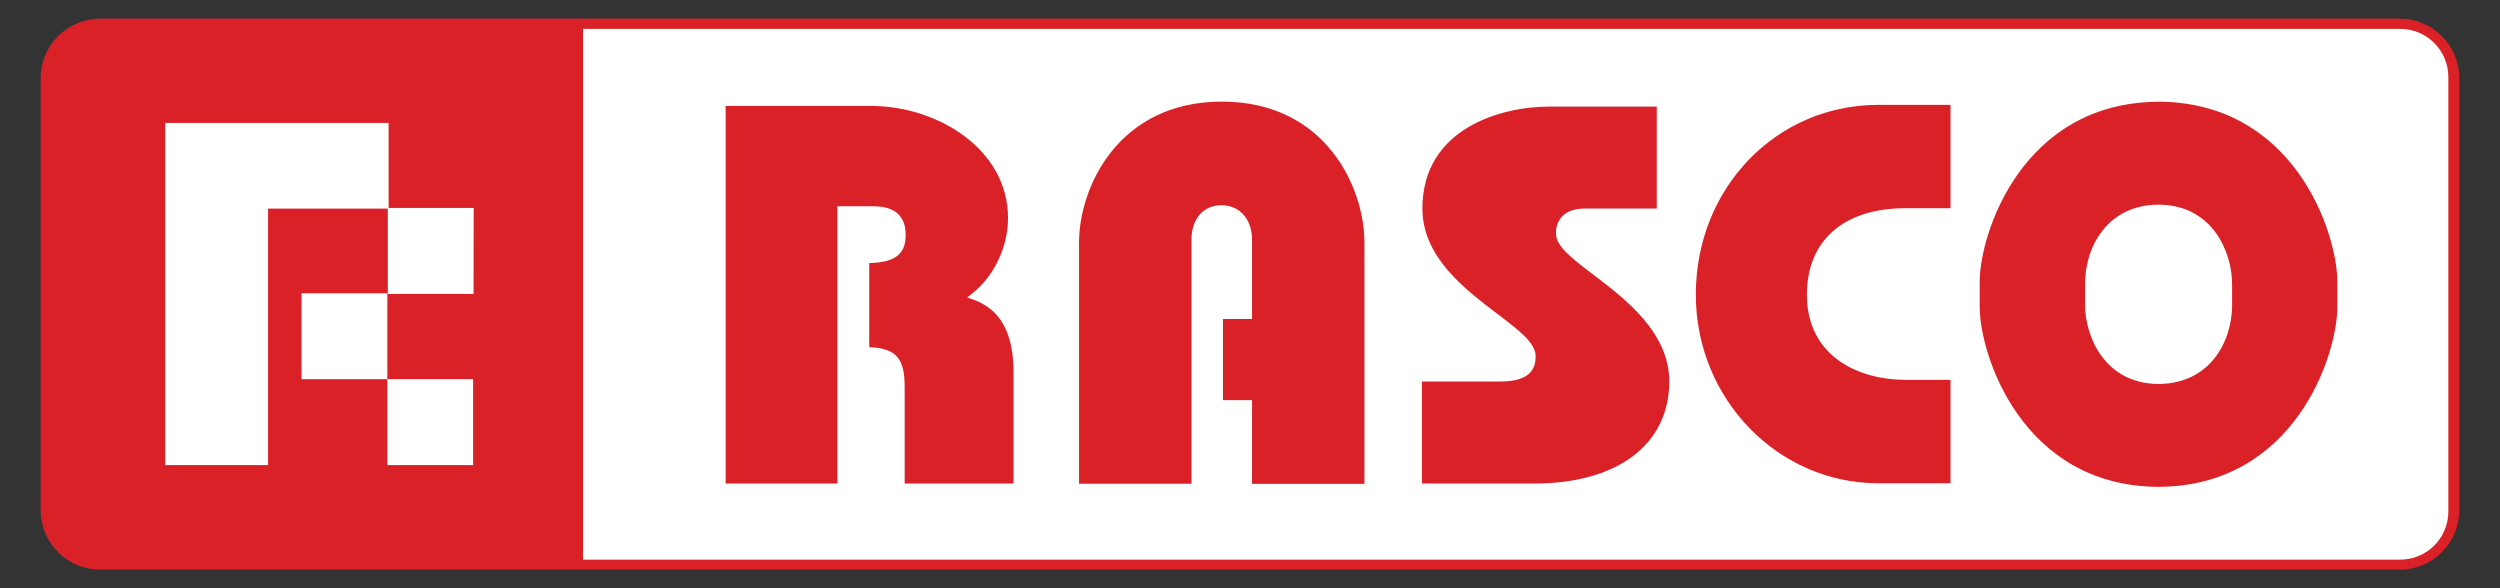
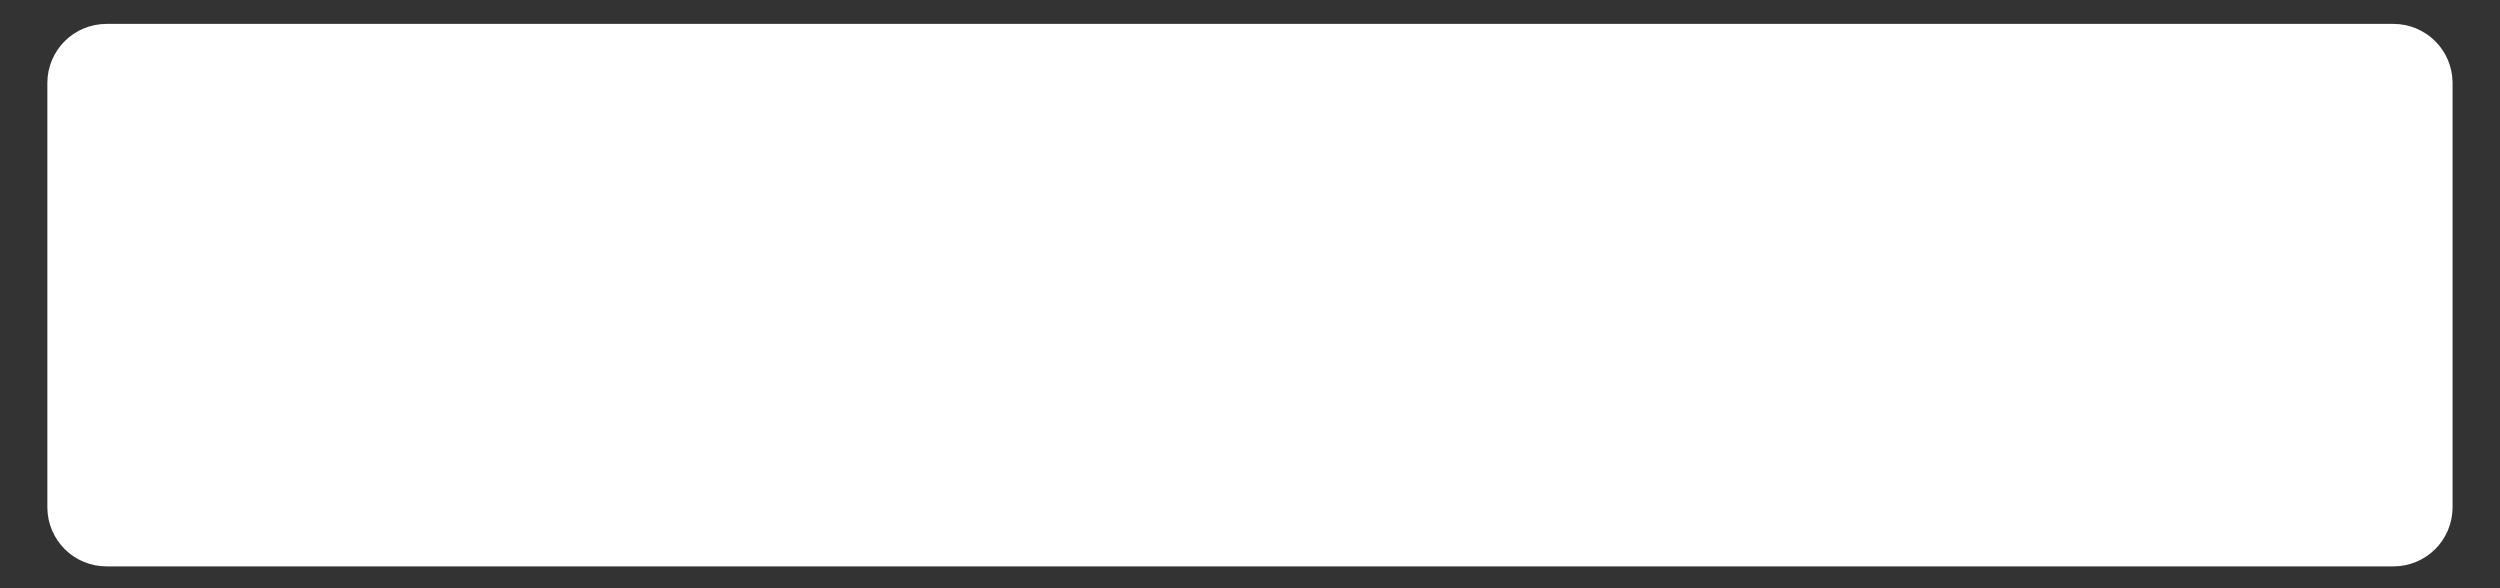
<svg xmlns="http://www.w3.org/2000/svg" width="170" height="40" viewBox="0 0 170 40" fill="none">
  <rect x="0" y="0" width="170" height="40" fill="#333333" stroke="none" />
  <path d="M162.746 1.625H7.252C6.189 1.622 5.169 2.039 4.414 2.786C3.658 3.533 3.229 4.548 3.221 5.611V34.53C3.23 35.592 3.659 36.607 4.414 37.353C5.169 38.1 6.188 38.517 7.25 38.514H162.744C163.806 38.518 164.826 38.1 165.582 37.354C166.337 36.608 166.766 35.592 166.775 34.53V5.611C166.766 4.549 166.337 3.534 165.582 2.787C164.827 2.04 163.808 1.623 162.746 1.625Z" fill="white" />
-   <path d="M163.182 1.266H6.817C5.743 1.268 4.715 1.694 3.955 2.453C3.196 3.211 2.767 4.239 2.764 5.312V34.69C2.767 35.763 3.196 36.791 3.955 37.55C4.715 38.309 5.743 38.736 6.817 38.738H163.182C164.256 38.736 165.284 38.309 166.044 37.55C166.803 36.791 167.232 35.763 167.235 34.69V5.312C167.232 4.239 166.803 3.211 166.044 2.453C165.284 1.694 164.256 1.268 163.182 1.266ZM26.34 25.786H20.509V19.942H26.34V25.786ZM32.171 31.625H26.34V25.781H32.171V31.625ZM32.202 19.986H26.371V14.185H18.228V31.623H11.233V8.36H26.426V14.141H32.21L32.202 19.986ZM166.487 34.809C166.48 35.676 166.129 36.504 165.512 37.113C164.895 37.722 164.062 38.061 163.195 38.056H39.645V1.963H163.195C164.062 1.959 164.895 2.298 165.512 2.907C166.129 3.515 166.48 4.344 166.487 5.21V34.809ZM66.153 20.369L65.766 20.229L66.089 19.975C67.583 18.809 68.546 16.789 68.546 14.833C68.546 10.121 63.718 7.205 59.247 7.205H49.343V32.881H56.941V14.028H59.285C59.854 14.028 61.586 14.008 61.586 15.982C61.586 17.283 60.865 17.846 59.109 17.888V23.608C61.136 23.671 61.517 24.597 61.517 26.364V32.881H68.925V25.402C68.925 22.636 68.046 21.035 66.153 20.361V20.369ZM115.316 20.038C115.316 27.109 120.884 32.862 127.728 32.862H132.634V25.831H129.579C126.483 25.831 122.869 24.312 122.869 20.03C122.869 16.353 125.377 14.157 129.579 14.157H132.634V7.131H127.728C120.769 7.131 115.316 12.797 115.316 20.03V20.038ZM146.768 6.921C137.499 6.968 134.62 15.9 134.62 19.151V20.875C134.62 24.124 137.499 33.056 146.768 33.105H146.787C156.058 33.058 158.938 24.125 158.938 20.875V19.151C158.938 15.893 156.058 6.96 146.768 6.913V6.921ZM151.785 20.718C151.785 23.304 150.217 26.095 146.782 26.11C143.115 26.095 141.784 22.876 141.784 20.718V19.307C141.784 16.72 143.352 13.93 146.782 13.915C150.449 13.931 151.782 17.148 151.782 19.307L151.785 20.718ZM108.32 18.66C106.919 17.592 105.812 16.75 105.812 15.908C105.796 15.69 105.825 15.47 105.897 15.263C105.97 15.057 106.083 14.867 106.232 14.706C106.572 14.356 107.099 14.179 107.79 14.179H112.66V7.249H105.316C102.124 7.249 96.724 8.707 96.724 14.176C96.724 17.468 99.564 19.63 101.845 21.361C103.286 22.459 104.424 23.32 104.424 24.218C104.424 24.961 104.173 25.943 102.011 25.943H96.691V32.881H104.319C109.989 32.881 113.51 30.223 113.51 25.943C113.51 22.597 110.511 20.319 108.32 18.66ZM83.096 6.91C76.012 6.91 73.375 12.783 73.375 16.485V32.895H81.019V16.308C81.019 14.884 81.821 13.956 83.057 13.956C84.292 13.956 85.139 14.897 85.139 16.308V21.691H83.163V27.208H85.139V32.903H92.782V16.485C92.786 12.783 90.155 6.91 83.096 6.91Z" fill="#DA2128" />
</svg>